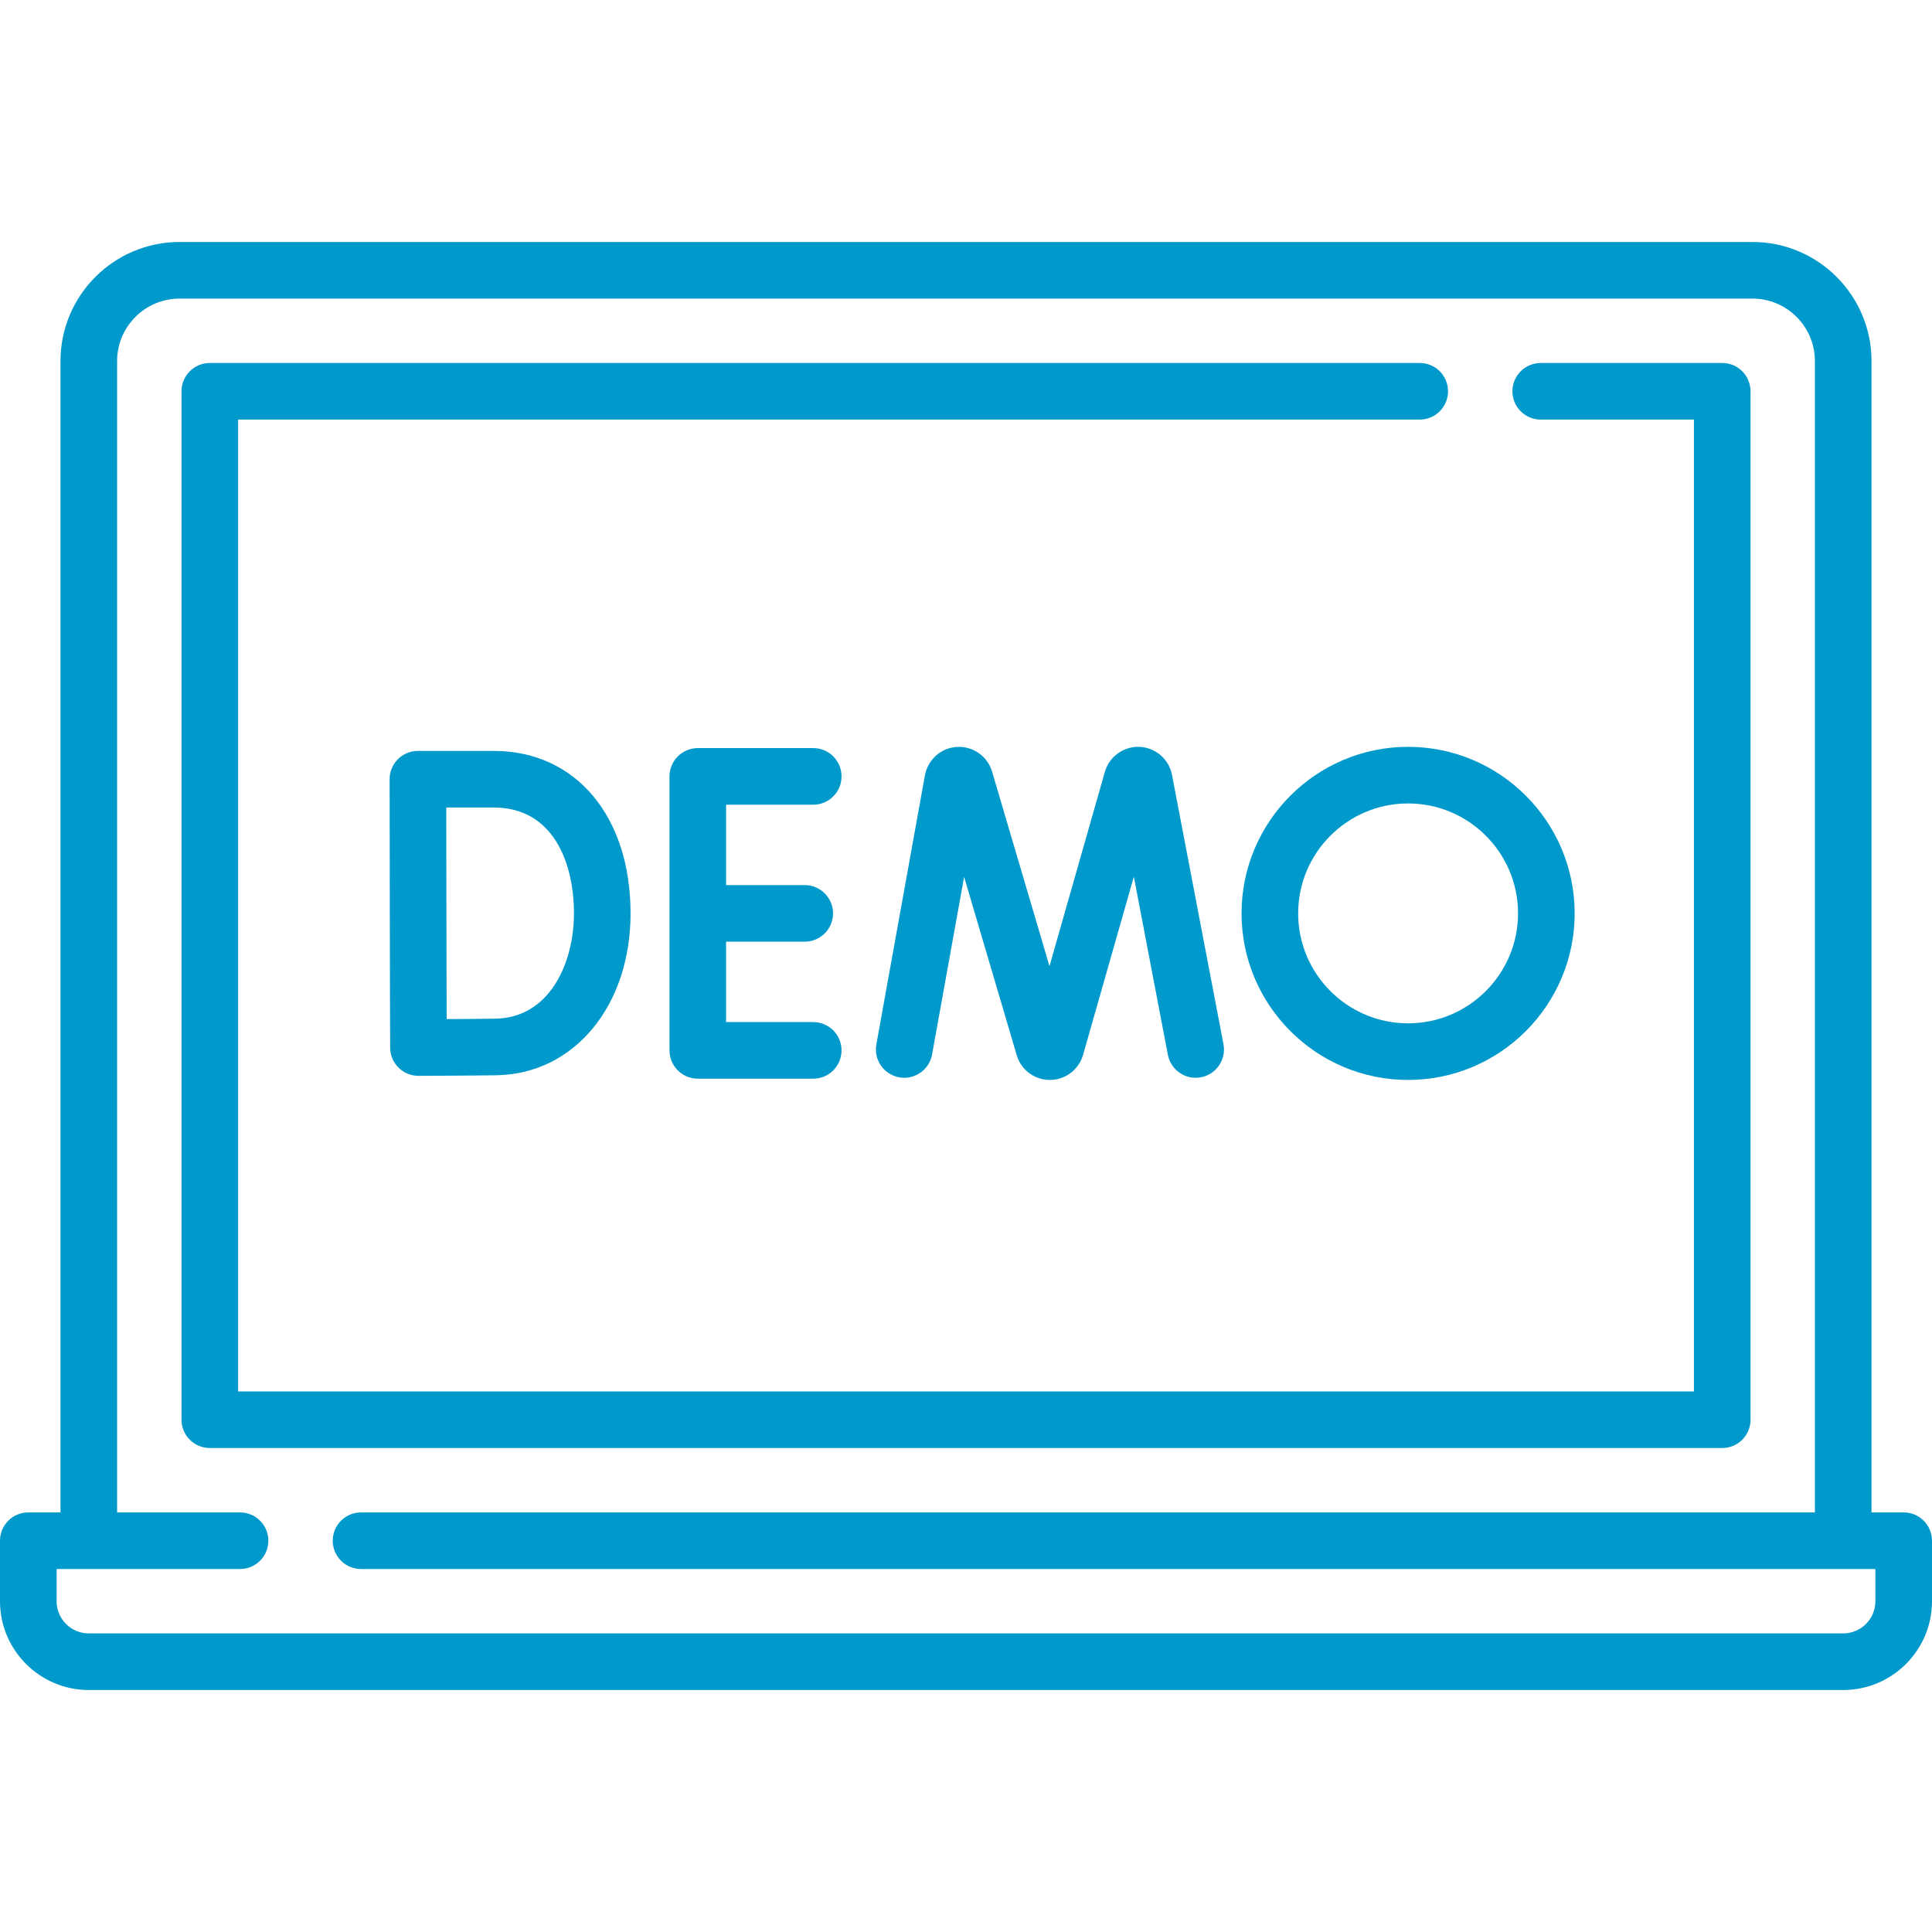
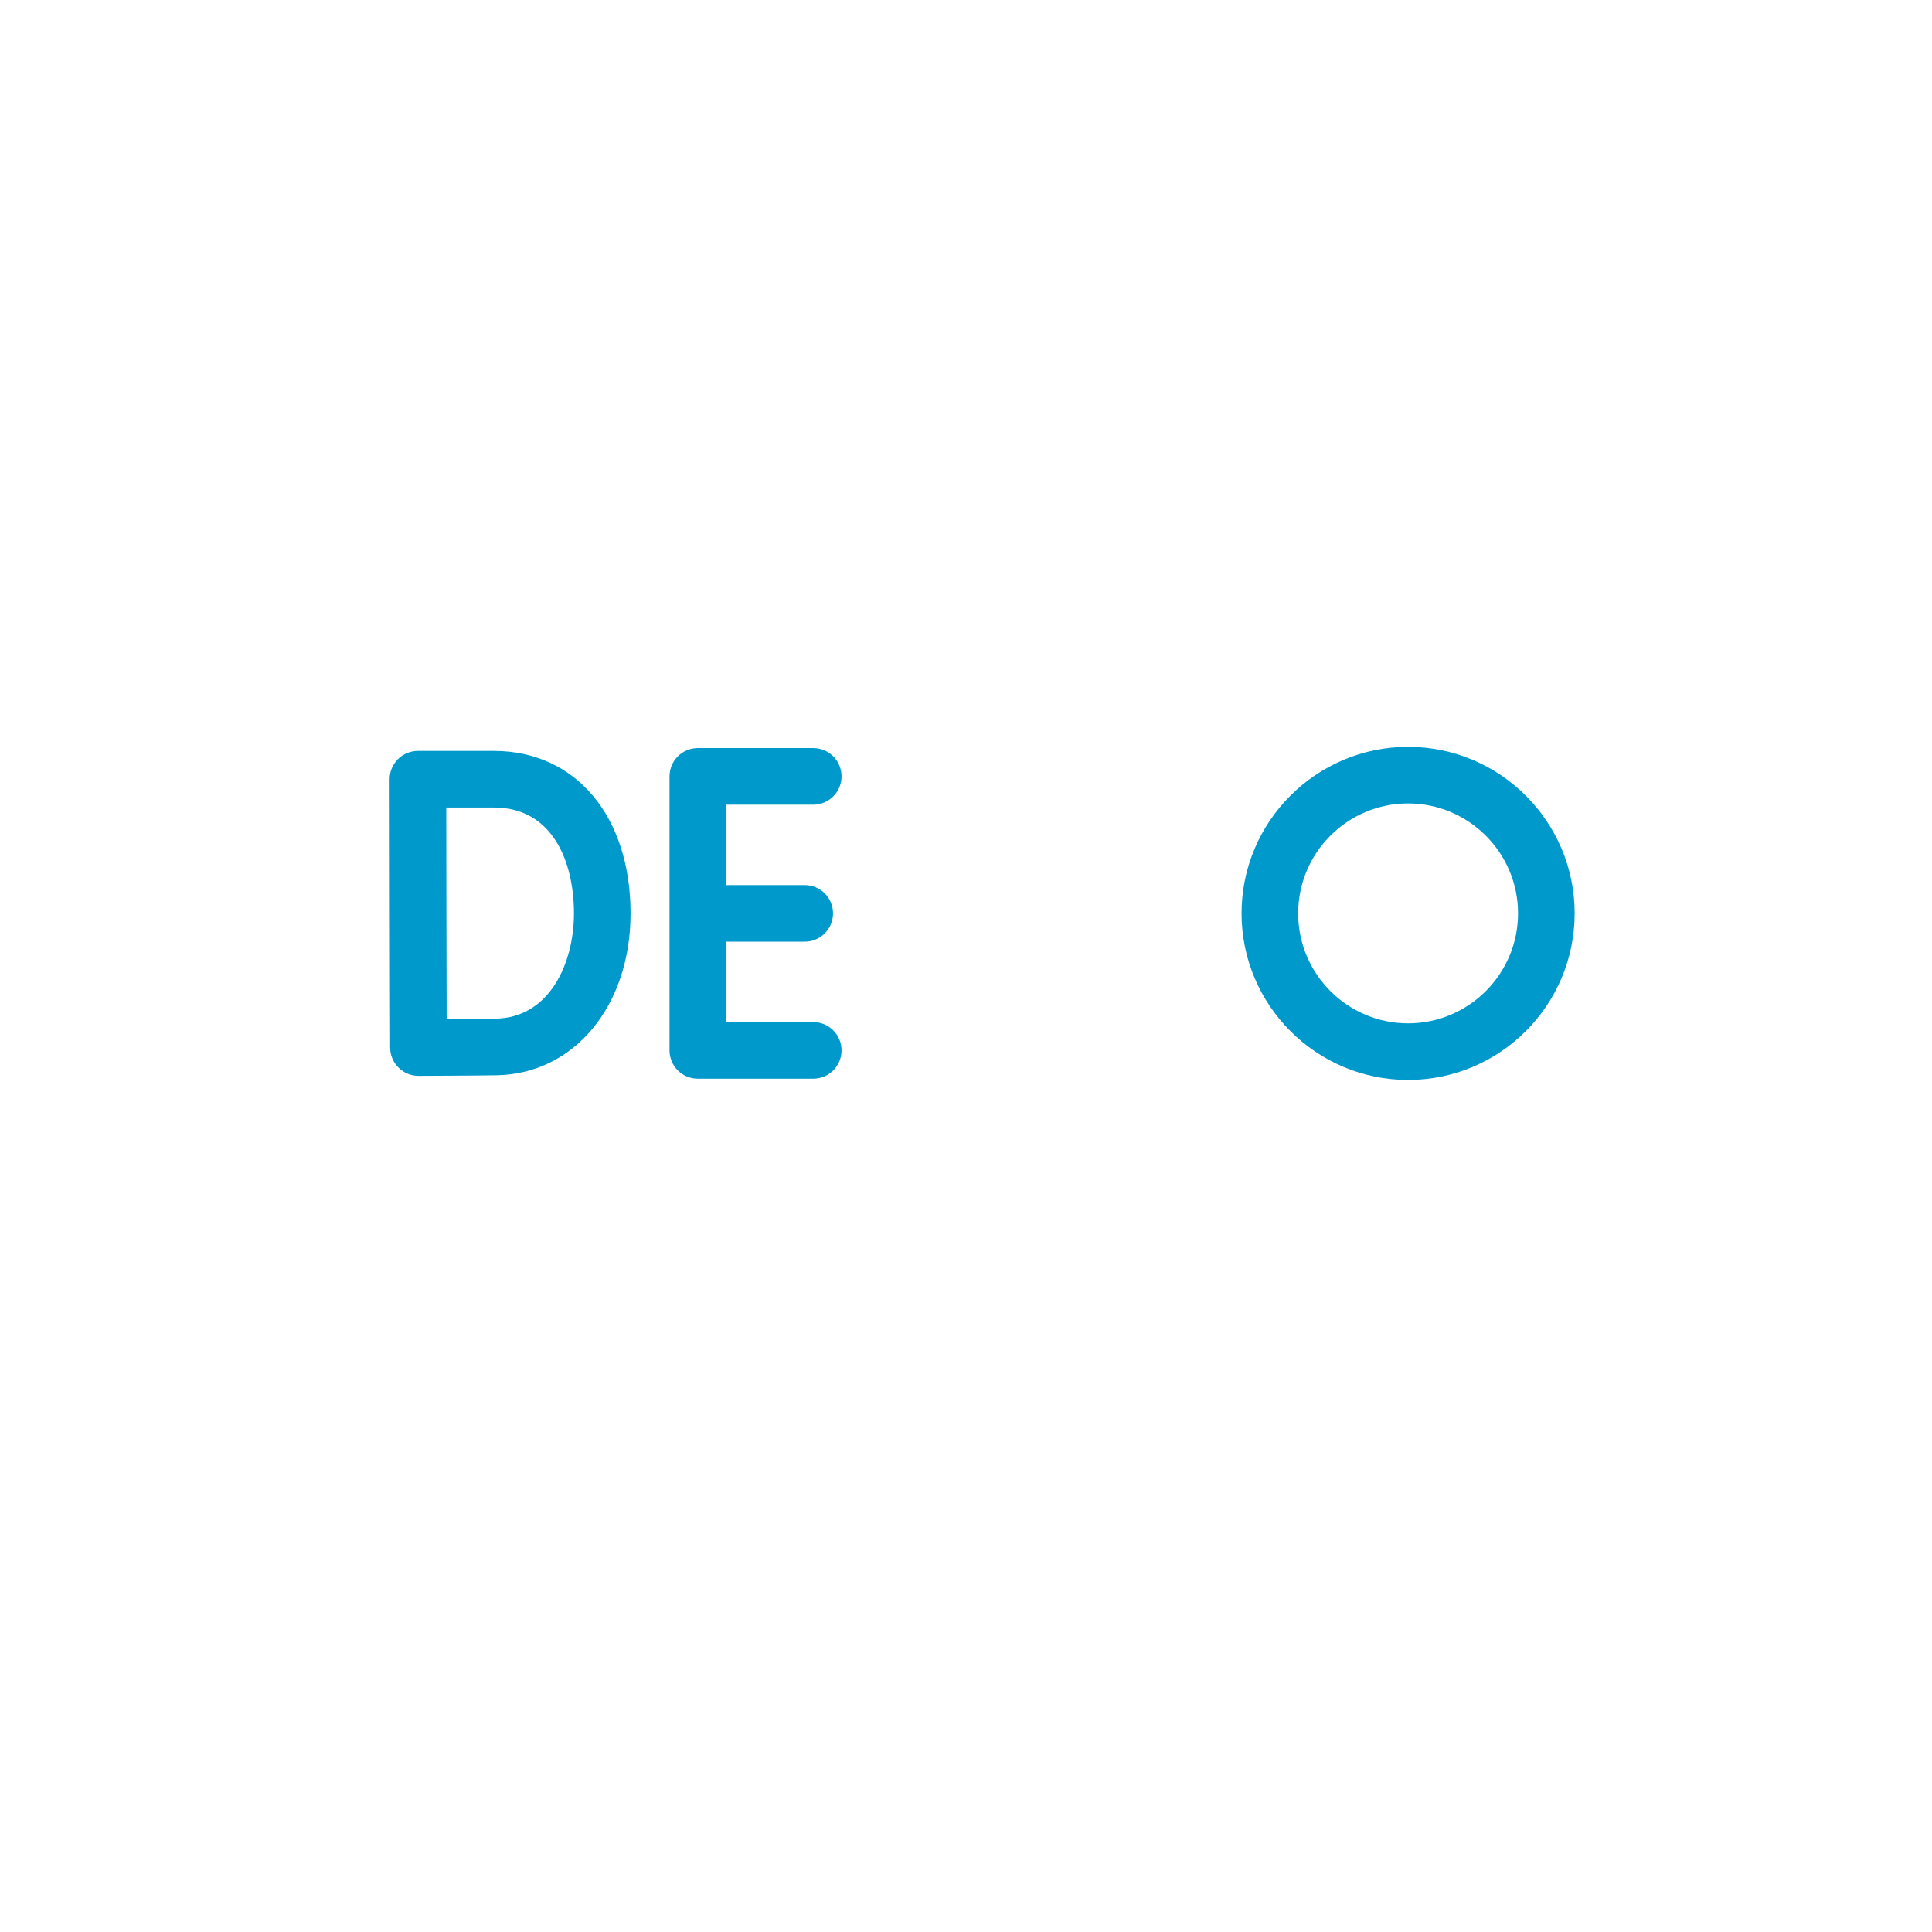
<svg xmlns="http://www.w3.org/2000/svg" width="80" height="80" viewBox="0 0 80 80" fill="none">
  <g id="fi_5278732">
    <g id="Group">
-       <path id="Vector" d="M47.206 30.927C46.558 30.892 45.965 31.297 45.765 31.914C45.761 31.928 45.756 31.941 45.752 31.955L43.457 40.008L41.077 31.942C41.073 31.929 41.069 31.915 41.064 31.901C40.857 31.285 40.262 30.886 39.612 30.929C38.964 30.972 38.426 31.448 38.3 32.099L36.288 43.248C36.173 43.885 36.597 44.495 37.233 44.61C37.871 44.724 38.48 44.302 38.595 43.665L39.922 36.311L42.103 43.701C42.107 43.715 42.111 43.729 42.115 43.743C42.312 44.327 42.856 44.718 43.471 44.718H43.479C44.097 44.715 44.641 44.317 44.832 43.729C44.837 43.716 44.841 43.702 44.845 43.688L46.95 36.303L48.359 43.676C48.481 44.312 49.094 44.729 49.73 44.608C50.366 44.486 50.783 43.872 50.661 43.237L48.527 32.07C48.398 31.434 47.854 30.964 47.206 30.927Z" fill="#0099CC" />
      <path id="Vector_2" d="M33.675 33.321C34.322 33.321 34.846 32.796 34.846 32.149C34.846 31.502 34.322 30.977 33.675 30.977H28.895C28.247 30.977 27.723 31.502 27.723 32.149V43.494C27.723 44.141 28.247 44.666 28.895 44.666H33.675C34.322 44.666 34.846 44.141 34.846 43.494C34.846 42.846 34.322 42.322 33.675 42.322H30.066V38.993H33.322C33.969 38.993 34.494 38.469 34.494 37.821C34.494 37.174 33.969 36.65 33.322 36.65H30.066V33.321H33.675Z" fill="#0099CC" />
      <path id="Vector_3" d="M51.41 37.821C51.41 41.624 54.504 44.718 58.306 44.718C62.109 44.718 65.203 41.624 65.203 37.821C65.203 34.019 62.109 30.925 58.306 30.925C54.504 30.925 51.41 34.019 51.41 37.821ZM62.859 37.821C62.859 40.332 60.817 42.374 58.306 42.374C55.796 42.374 53.754 40.332 53.754 37.821C53.754 35.311 55.796 33.269 58.306 33.269C60.817 33.269 62.859 35.311 62.859 37.821Z" fill="#0099CC" />
-       <path id="Vector_4" d="M78.828 62.626H77.495V14.95C77.495 12.231 75.284 10.02 72.566 10.02H7.435C4.716 10.02 2.505 12.231 2.505 14.95V62.626H1.172C0.525 62.626 0 63.151 0 63.798V66.303C0 68.33 1.65 69.98 3.677 69.98H76.323C78.351 69.98 80 68.33 80 66.303V63.798C80 63.151 79.475 62.626 78.828 62.626ZM77.656 66.303C77.656 67.038 77.058 67.636 76.323 67.636H3.677C2.942 67.636 2.344 67.038 2.344 66.303V64.97H9.94C10.587 64.97 11.111 64.445 11.111 63.798C11.111 63.151 10.587 62.626 9.94 62.626H4.849V14.95C4.849 13.524 6.009 12.364 7.434 12.364H72.566C73.991 12.364 75.151 13.524 75.151 14.95V62.626H14.95C14.302 62.626 13.778 63.151 13.778 63.798C13.778 64.445 14.302 64.97 14.95 64.97H77.656V66.303Z" fill="#0099CC" />
-       <path id="Vector_5" d="M72.485 58.788V16.202C72.485 15.555 71.961 15.03 71.313 15.03H63.798C63.151 15.03 62.626 15.555 62.626 16.202C62.626 16.849 63.151 17.374 63.798 17.374H70.142V57.616H9.859V17.374H58.788C59.435 17.374 59.96 16.849 59.96 16.202C59.96 15.555 59.435 15.03 58.788 15.03H8.688C8.04 15.03 7.516 15.555 7.516 16.202V58.788C7.516 59.435 8.04 59.959 8.688 59.959H71.314C71.961 59.96 72.485 59.435 72.485 58.788Z" fill="#0099CC" />
      <path id="Vector_6" d="M17.305 31.094C16.993 31.094 16.695 31.218 16.475 31.438C16.256 31.659 16.132 31.957 16.133 32.268C16.133 32.268 16.141 36.542 16.141 37.809C16.141 39.353 16.155 43.381 16.155 43.381C16.156 43.691 16.281 43.989 16.502 44.208C16.721 44.426 17.018 44.548 17.327 44.548H17.332C17.427 44.548 19.669 44.539 20.564 44.524C23.777 44.468 26.11 41.649 26.11 37.821C26.11 33.798 23.836 31.094 20.451 31.094L17.305 31.094ZM23.766 37.821C23.766 39.894 22.751 42.141 20.523 42.18C20.061 42.188 19.205 42.195 18.495 42.199C18.491 40.888 18.485 38.818 18.485 37.809C18.485 36.968 18.481 34.801 18.479 33.438H20.451C22.895 33.438 23.766 35.703 23.766 37.821Z" fill="#0099CC" />
    </g>
  </g>
</svg>